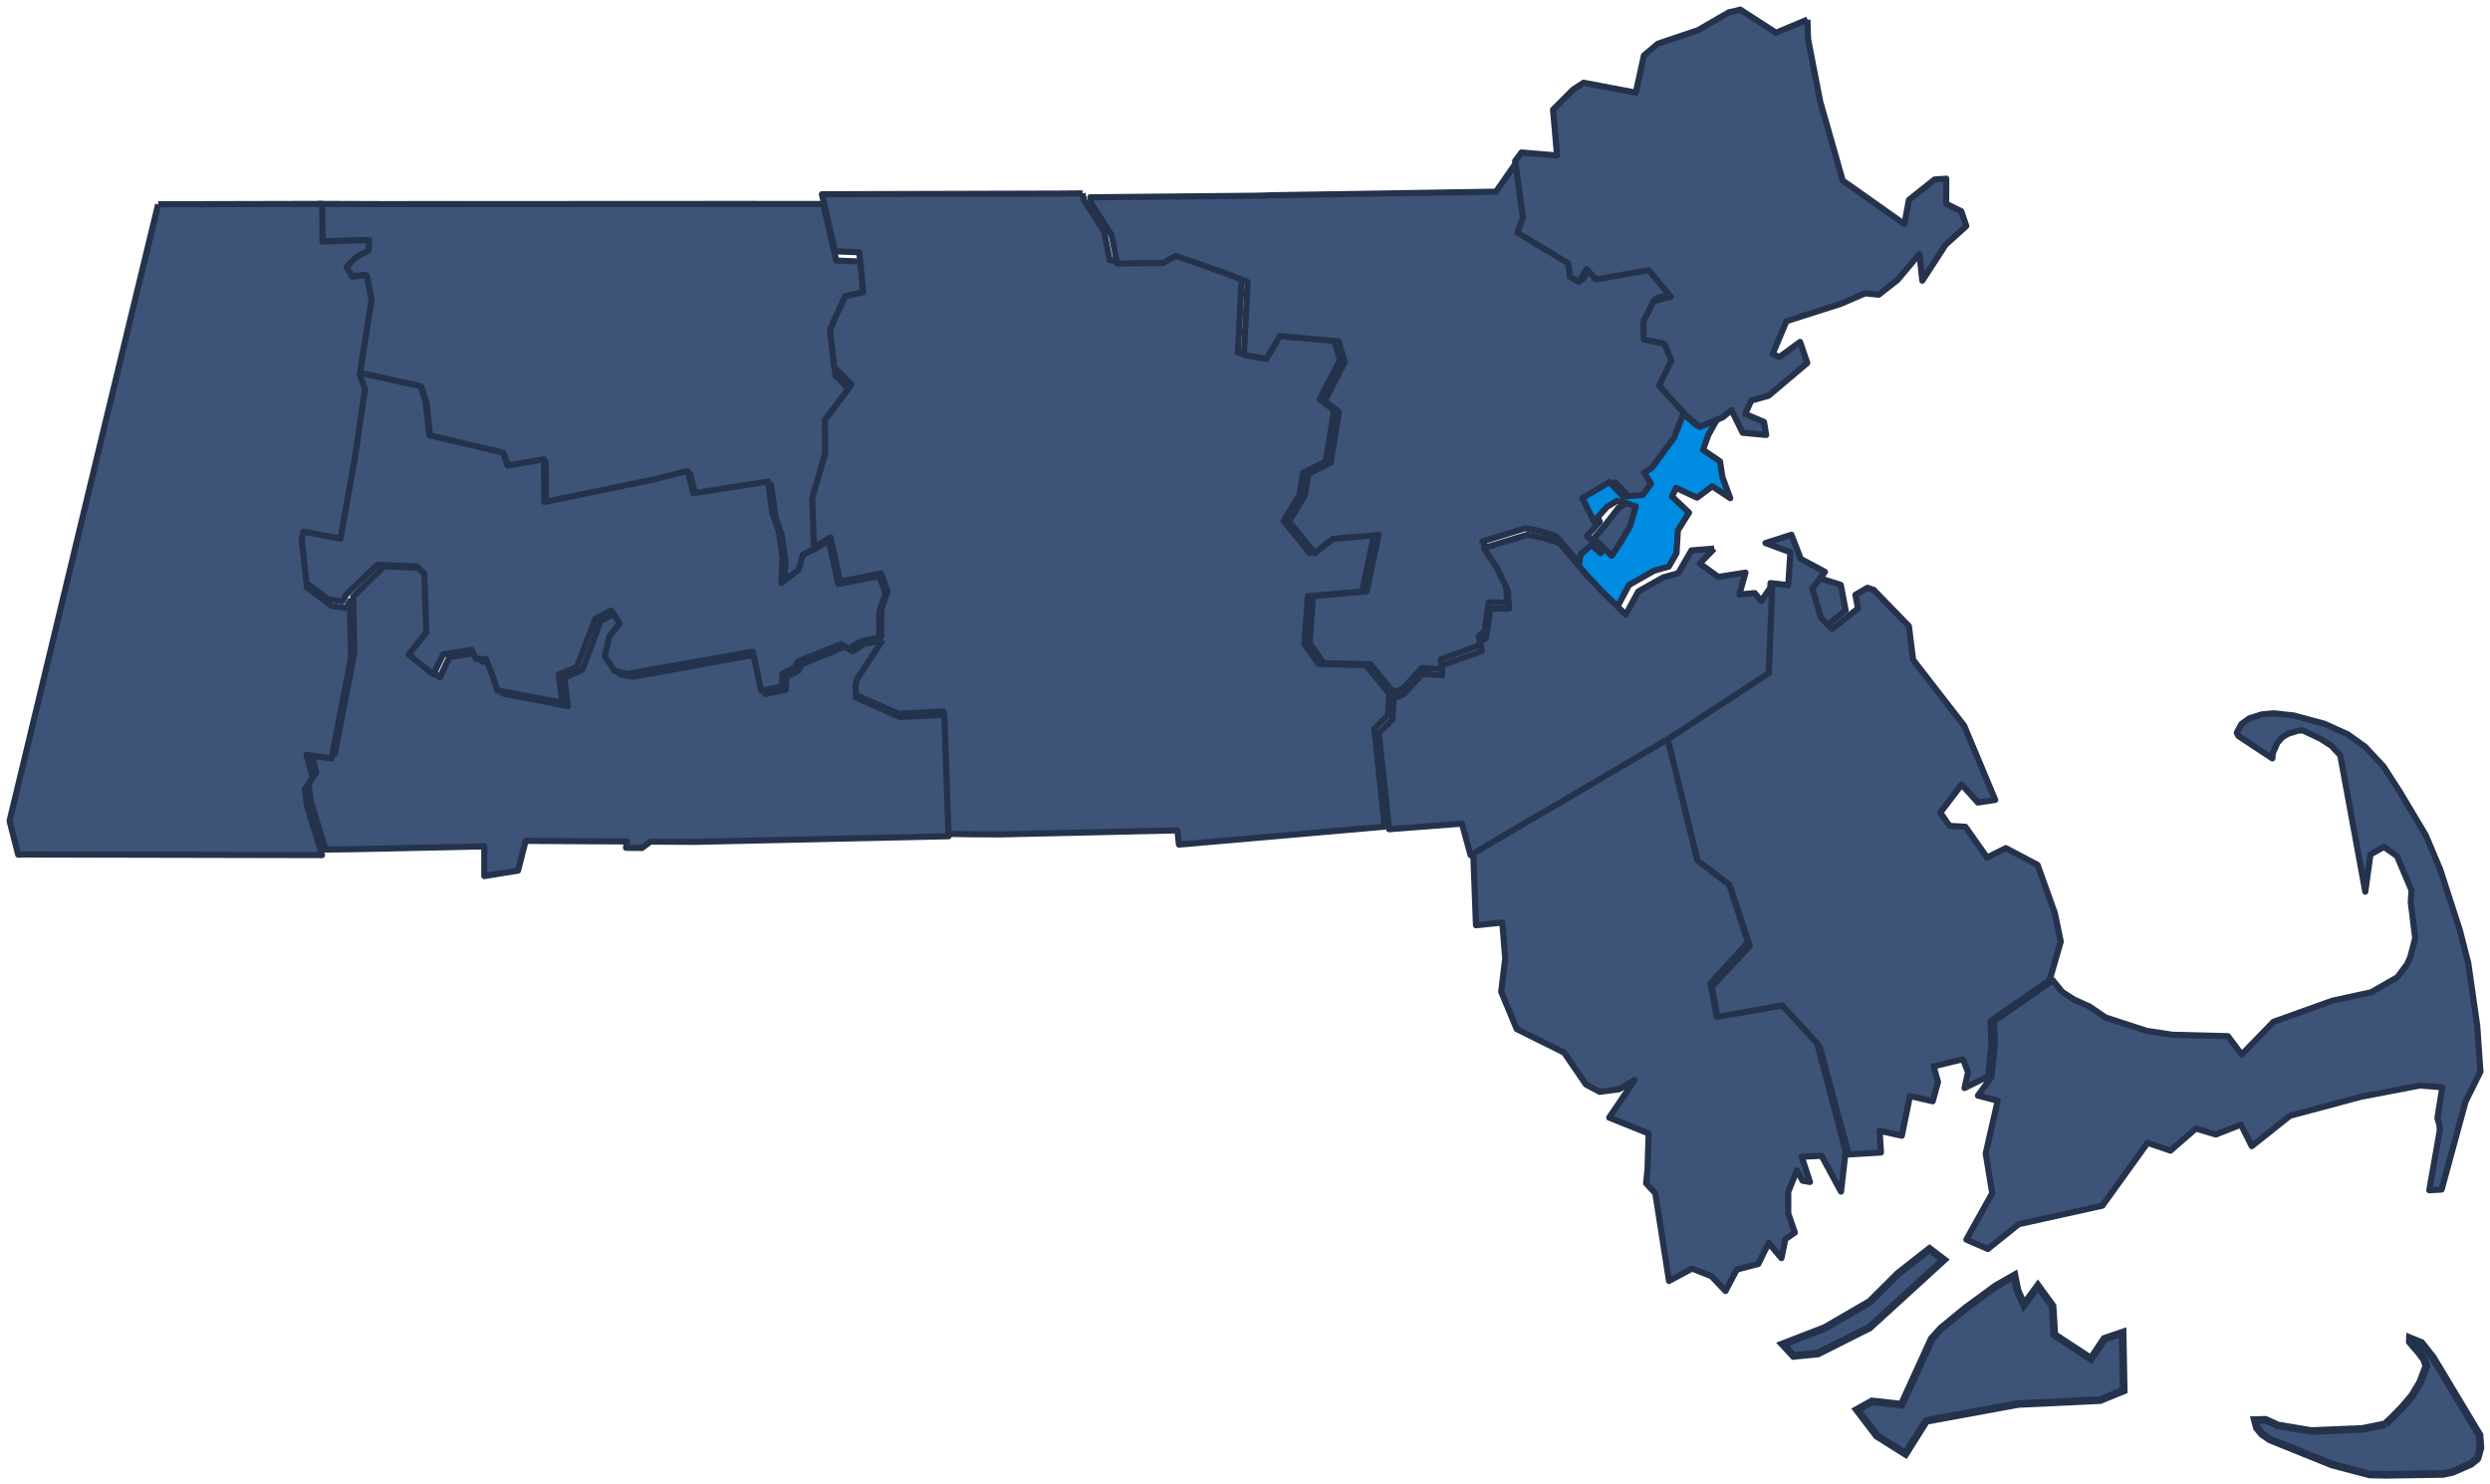
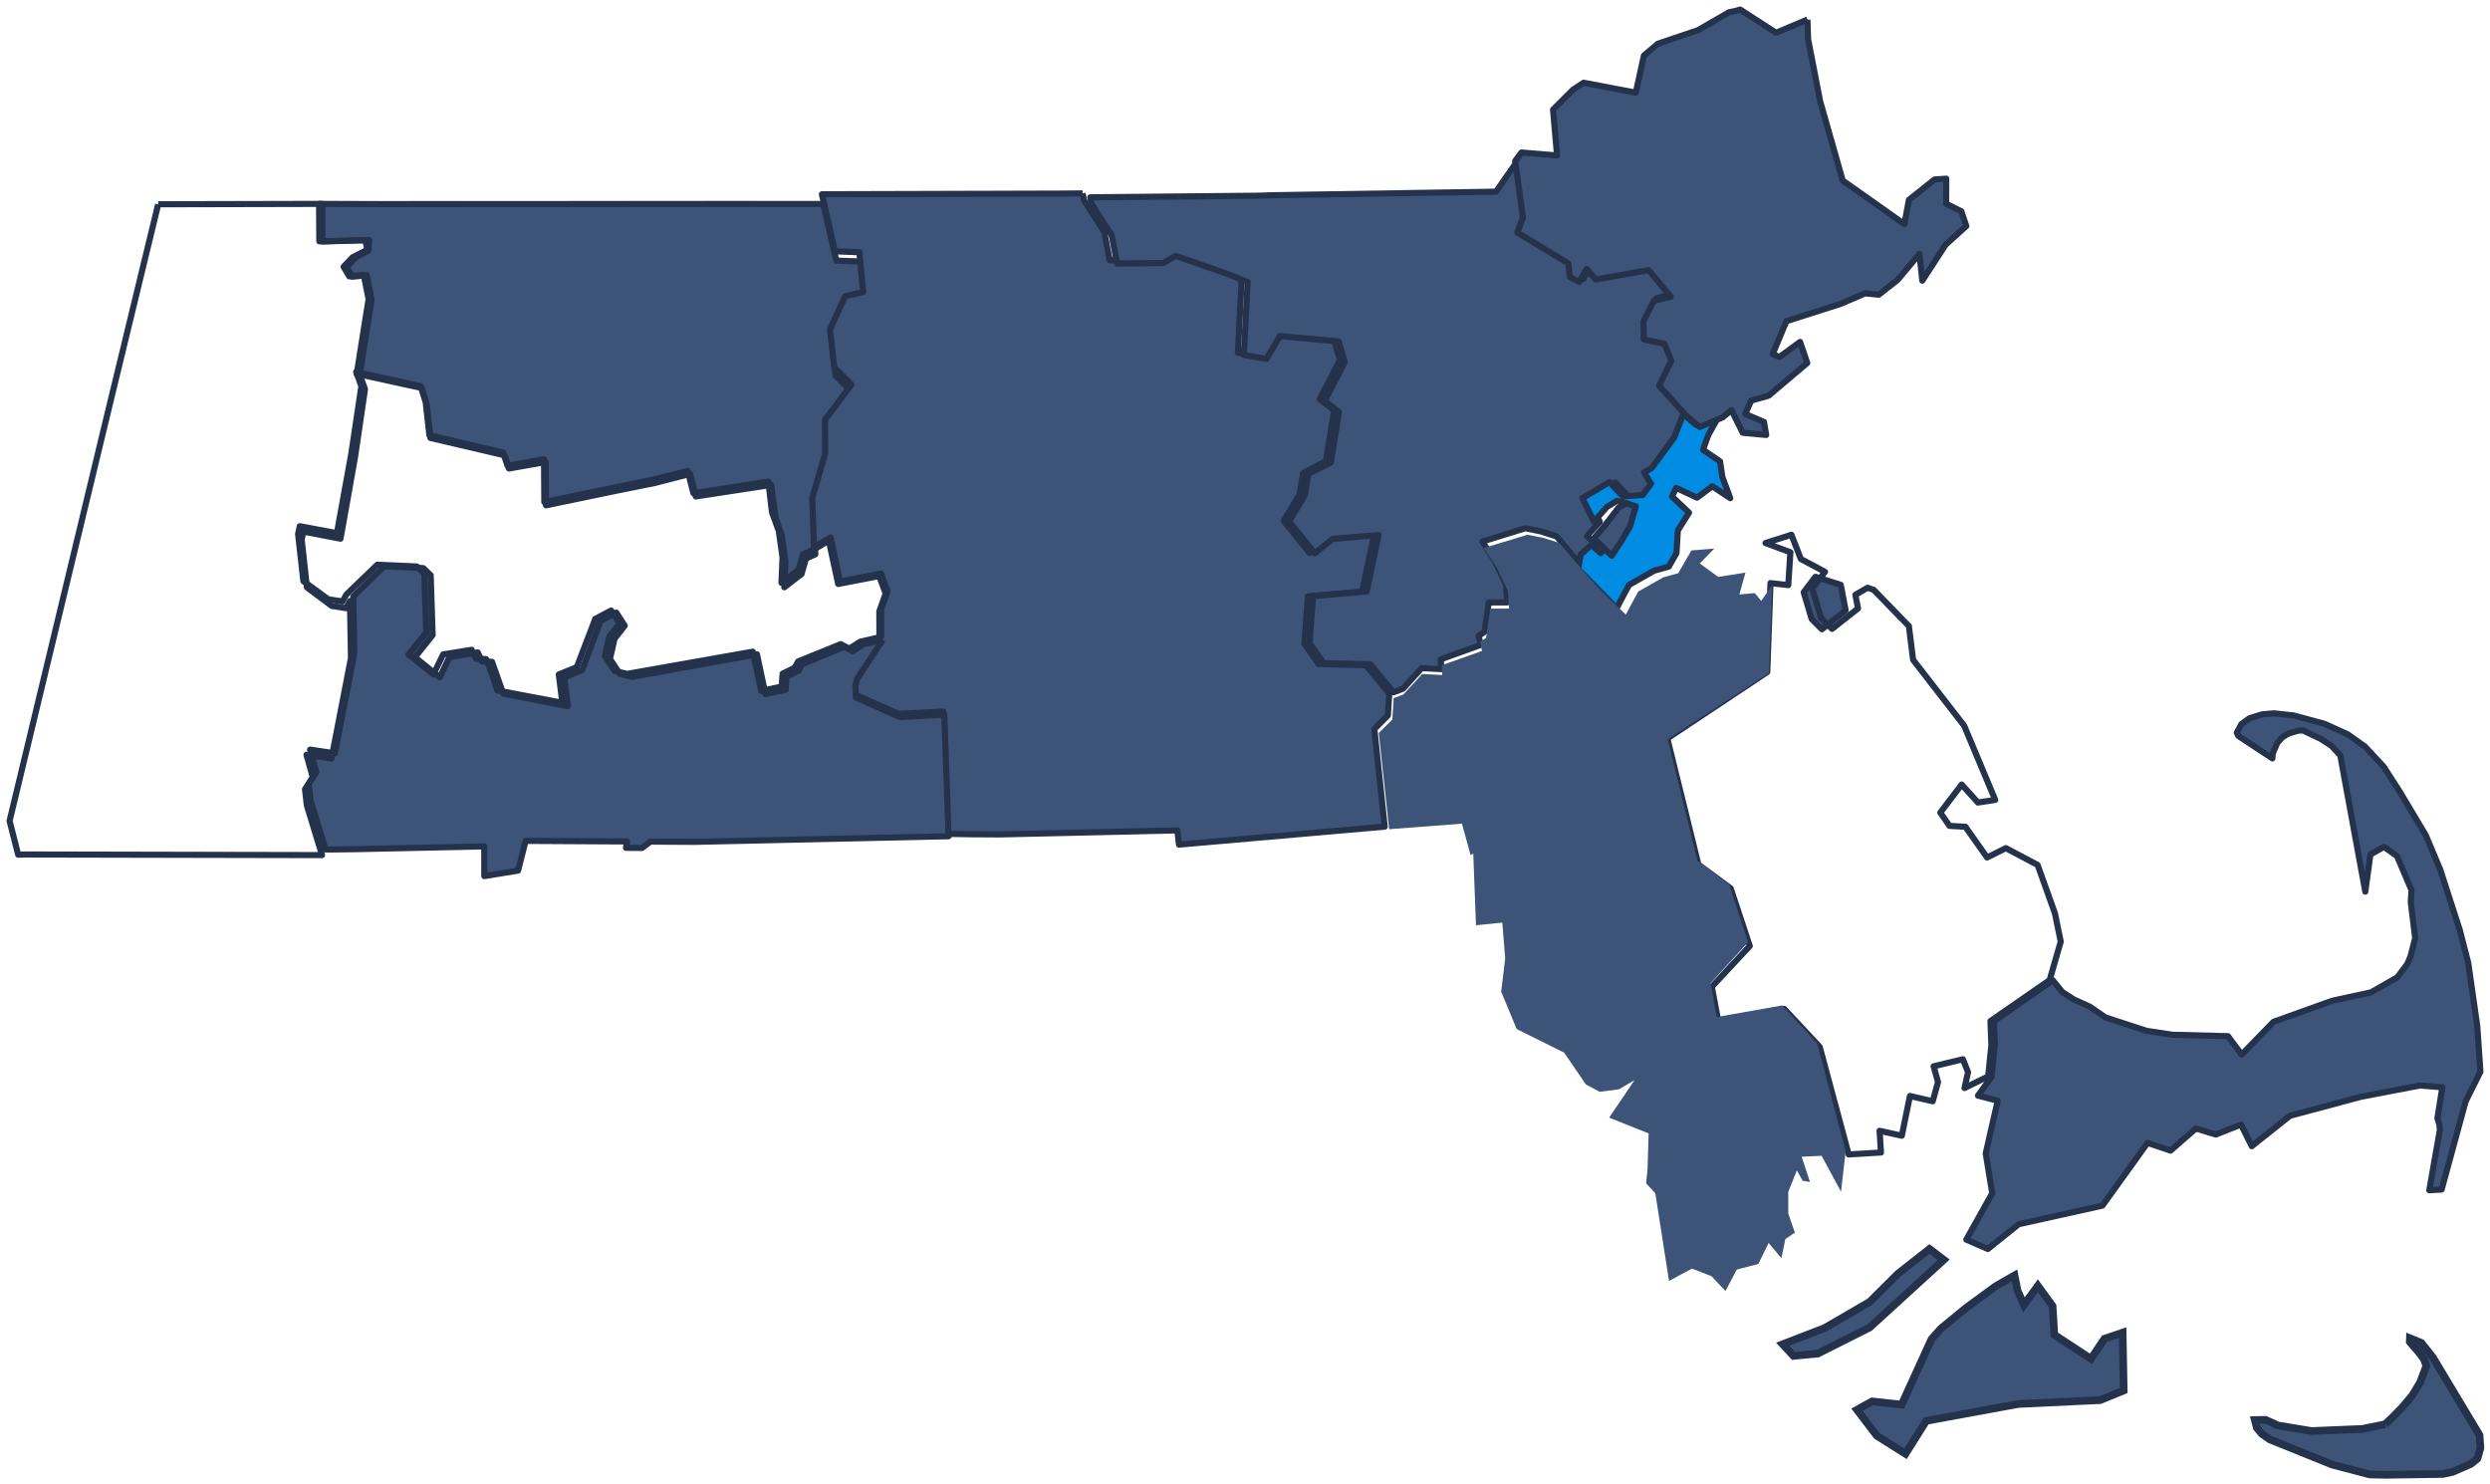
<svg xmlns="http://www.w3.org/2000/svg" width="260px" height="155px" viewBox="0 0 260 155" version="1.1">
  <title>5ED87BFE-F17B-4CEE-AB79-5DD94A49ADFF@2x</title>
  <g id="Service-location-modules" stroke="none" stroke-width="1" fill="none" fill-rule="evenodd">
    <g id="Updated-Service-layout" transform="translate(-960, -279)">
      <g id="Boston" transform="translate(915, 241)">
        <g transform="translate(46, 39)">
          <polygon id="Fill-1" fill="#3D5378" points="188.168 63.636 187.338 60.847 188.563 59.226 191.209 60.074 191.72 62.744 189.238 64.71" />
          <polygon id="Stroke-2" stroke="#24324C" stroke-width="0.64" stroke-linejoin="round" points="188.168 63.636 187.338 60.847 188.563 59.226 191.209 60.074 191.72 62.744 189.238 64.71" />
-           <polygon id="Fill-3" fill="#3D5378" points="186.058 54.839 183.348 55.705 185.948 56.665 185.727 60.096 183.872 59.887 183.532 69.171 173.096 76.107 176.341 89.278 179.716 91.768 181.707 97.782 177.743 102.043 178.406 105.566 185.303 104.348 189.009 108.315 192.033 119.548 195.407 119.346 195.26 117.077 197.583 117.593 198.431 113.443 200.81 113.996 201.363 111.985 200.902 110.344 203.963 109.606 204.498 110.953 204.129 112.613 206.6 111.395 206.932 108.167 206.84 105.621 213.016 101.342 214.178 97.32 213.57 94.369 211.763 89.315 208.443 87.562 206.489 88.54 204.221 85.331 202.562 85.238 201.602 83.854 203.834 80.922 205.53 82.803 207.338 82.527 204.093 74.779 198.763 67.899 198.32 64.375 195.112 61.073 194.651 60.594 194.006 60.373 192.734 61.11 193.01 62.531 190.3 64.67 189.138 63.508 188.234 60.464 189.562 58.713 187.036 57.366" />
          <polygon id="Stroke-4" stroke="#24324C" stroke-width="0.64" stroke-linejoin="round" points="186.058 54.839 183.348 55.705 185.948 56.665 185.727 60.096 183.872 59.887 183.532 69.171 173.096 76.107 176.341 89.278 179.716 91.768 181.707 97.782 177.743 102.043 178.406 105.566 185.303 104.348 189.009 108.315 192.033 119.548 195.407 119.346 195.26 117.077 197.583 117.593 198.431 113.443 200.81 113.996 201.363 111.985 200.902 110.344 203.963 109.606 204.498 110.953 204.129 112.613 206.6 111.395 206.932 108.167 206.84 105.621 213.016 101.342 214.178 97.32 213.57 94.369 211.763 89.315 208.443 87.562 206.489 88.54 204.221 85.331 202.562 85.238 201.602 83.854 203.834 80.922 205.53 82.803 207.338 82.527 204.093 74.779 198.763 67.899 198.32 64.375 195.112 61.073 194.651 60.594 194.006 60.373 192.734 61.11 193.01 62.531 190.3 64.67 189.138 63.508 188.234 60.464 189.562 58.713 187.036 57.366" />
          <g id="Group-7" transform="translate(32.318, 20.29)">
            <polyline id="Fill-5" fill="#3D5378" points="40.147 0.006 52.64 0.008 54.007 5.921 56.565 6.018 56.968 10.14 55.082 10.573 53.488 14.009 53.936 17.949 55.739 19.73 52.965 23.392 52.991 26.846 51.627 31.507 51.814 36.591 50.838 37.032 50.381 38.642 48.579 40.032 48.693 37.331 48.293 34.532 47.672 32.811 47.198 29.343 39.336 30.55 38.74 28.191 35.144 29.123 30.752 30.011 23.69 31.478 23.657 26.956 19.828 27.631 19.363 26.251 11.621 24.441 11.234 20.899 10.717 19.227 3.933 17.743 4.445 14.513 5.171 9.947 4.664 7.413 3.156 7.568 2.558 6.562 3.495 5.58 5.043 4.791 4.823 3.793 0.025 3.91 0 0 6.592 0.022 40.144 0.008" />
            <polyline id="Stroke-6" stroke="#24324C" stroke-width="0.64" stroke-linejoin="round" points="40.147 0.006 52.64 0.008 54.007 5.921 56.565 6.018 56.968 10.14 55.082 10.573 53.488 14.009 53.936 17.949 55.739 19.73 52.965 23.392 52.991 26.846 51.627 31.507 51.814 36.591 50.838 37.032 50.381 38.642 48.579 40.032 48.693 37.331 48.293 34.532 47.672 32.811 47.198 29.343 39.336 30.55 38.74 28.191 35.144 29.123 30.752 30.011 23.69 31.478 23.657 26.956 19.828 27.631 19.363 26.251 11.621 24.441 11.234 20.899 10.717 19.227 3.933 17.743 4.445 14.513 5.171 9.947 4.664 7.413 3.156 7.568 2.558 6.562 3.495 5.58 5.043 4.791 4.823 3.793 0.025 3.91 0 0 6.592 0.022 40.144 0.008" />
          </g>
          <polygon id="Fill-8" fill="#3D5378" points="112.041 19.194 112.194 19.914 114.296 23.203 114.88 26.186 119.755 26.121 121.067 25.368 126.427 27.232 128.658 28.139 128.258 35.833 130.643 36.251 132.068 33.843 138.271 34.393 138.917 36.577 136.804 40.69 138.307 41.834 137.442 47.171 135.075 48.381 134.684 50.667 133.037 53.39 135.747 56.752 137.646 55.237 142.486 54.825 141.231 60.783 135.569 61.268 135.202 66.217 136.682 68.335 141.629 68.469 144.064 71.419 143.921 73.696 142.508 75.124 143.589 85.319 122.106 87.194 121.941 85.709 103.4 86.13 100.359 86.112 97.952 86.072 97.5 73.295 92.815 73.537 88.207 71.487 88.14 70.226 88.324 69.512 91.023 65.42 91.013 62.646 91.673 60.74 90.998 58.886 86.709 59.729 85.732 55.116 83.995 56.145 83.809 51.023 85.168 46.327 85.143 42.846 87.906 39.156 86.11 37.361 85.664 33.392 87.252 29.93 89.131 29.494 88.729 25.34 86.181 25.243 84.819 19.285 109.919 19.215" />
          <polyline id="Stroke-9" stroke="#24324C" stroke-width="0.64" stroke-linejoin="round" points="112.041 19.194 112.194 19.914 114.296 23.203 114.88 26.186 119.755 26.121 121.067 25.368 126.427 27.232 128.658 28.139 128.258 35.833 130.643 36.251 132.068 33.843 138.271 34.393 138.917 36.577 136.804 40.69 138.307 41.834 137.442 47.171 135.075 48.381 134.684 50.667 133.037 53.39 135.747 56.752 137.646 55.237 142.486 54.825 141.231 60.783 135.569 61.268 135.202 66.217 136.682 68.335 141.629 68.469 144.064 71.419 143.921 73.696 142.508 75.124 143.589 85.319 122.106 87.194 121.941 85.709 103.4 86.13 100.359 86.112 97.952 86.072 97.5 73.295 92.815 73.537 88.207 71.487 88.14 70.226 88.324 69.512 91.023 65.42 91.013 62.646 91.673 60.74 90.998 58.886 86.709 59.729 85.732 55.116 83.995 56.145 83.809 51.023 85.168 46.327 85.143 42.846 87.906 39.156 86.11 37.361 85.664 33.392 87.252 29.93 89.131 29.494 88.729 25.34 86.181 25.243 84.819 19.285 109.919 19.215 112.041 19.194" />
          <g id="Group-12" transform="translate(112.841, 15.355)">
            <polyline id="Fill-10" fill="#3D5378" points="44.913 0.023 45.707 5.983 45.138 7.586 50.358 10.834 50.501 12.243 51.457 12.803 52.227 11.422 53.162 12.531 58.579 11.542 60.836 14.346 59.097 14.793 58.036 16.982 58.082 18.861 60.192 19.315 60.899 21.102 59.644 23.729 60.893 25.153 62.446 26.925 61.517 29.357 59.197 32.55 58.393 33.031 58.737 33.583 59.12 34.196 58.242 35.369 56.23 35.529 54.82 34.03 52.019 35.695 53.209 38.136 51.863 39.621 52.941 40.571 51.85 41.563 51.576 43.097 48.827 39.811 48.658 39.647 47.025 39.128 45.429 38.802 40.942 40.193 42.264 42.247 43.413 44.677 43.538 46.55 41.614 46.553 41.169 49.622 40.564 50.045 40.752 50.995 36.607 52.491 36.658 53.516 34.606 53.409 32.656 55.562 31.664 55.935 29.256 53.014 24.363 52.89 22.9 50.794 23.264 45.886 28.862 45.406 30.104 39.509 25.318 39.917 23.44 41.416 20.76 38.096 22.389 35.393 22.776 33.13 25.115 31.941 25.969 26.659 24.485 25.518 26.572 21.455 25.934 19.293 19.803 18.74 18.394 21.124 16.035 20.709 16.432 13.094 14.224 12.205 8.924 10.361 7.627 11.106 2.807 11.16 2.231 8.209 0.151 4.962 0 4.248 17.323 4.084 18.39 4.056 18.697 4.037 42.368 3.66 44.916 0" />
            <polyline id="Stroke-11" stroke="#24324C" stroke-width="0.64" stroke-linejoin="round" points="44.913 0.023 45.707 5.983 45.138 7.586 50.358 10.834 50.501 12.243 51.457 12.803 52.227 11.422 53.162 12.531 58.579 11.542 60.836 14.346 59.097 14.793 58.036 16.982 58.082 18.861 60.192 19.315 60.899 21.102 59.644 23.729 60.893 25.153 62.446 26.925 61.517 29.357 59.197 32.55 58.393 33.031 58.737 33.583 59.12 34.196 58.242 35.369 56.23 35.529 54.82 34.03 52.019 35.695 53.209 38.136 51.863 39.621 52.941 40.571 51.85 41.563 51.576 43.097 48.827 39.811 48.658 39.647 47.025 39.128 45.429 38.802 40.942 40.193 42.264 42.247 43.413 44.677 43.538 46.55 41.614 46.553 41.169 49.622 40.564 50.045 40.752 50.995 36.607 52.491 36.658 53.516 34.606 53.409 32.656 55.562 31.664 55.935 29.256 53.014 24.363 52.89 22.9 50.794 23.264 45.886 28.862 45.406 30.104 39.509 25.318 39.917 23.44 41.416 20.76 38.096 22.389 35.393 22.776 33.13 25.115 31.941 25.969 26.659 24.485 25.518 26.572 21.455 25.934 19.293 19.803 18.74 18.394 21.124 16.035 20.709 16.432 13.094 14.224 12.205 8.924 10.361 7.627 11.106 2.807 11.16 2.231 8.209 0.151 4.962 0 4.248 17.323 4.084 18.39 4.056 18.697 4.037 42.368 3.66 44.916 0" />
          </g>
          <polygon id="Fill-13" fill="#3D5378" points="250.626 139.11 250.952 139.505 251.519 140.145 252.115 140.938 252.353 141.644 251.697 143.365 250.863 144.746 249.793 146.003 248.773 147.043 248.063 147.704 248.058 147.723 245.682 148.207 240.371 148.43 236.797 147.838 236.419 147.639 235.549 147.258 234.446 147.285 234.654 148.093 235.183 148.726 236.002 149.303 242.506 151.928 246.448 152.964 248.064 153 254.081 152.911 255.085 152.7 257.011 151.858 257.663 151.331 257.738 151.138 258 150.197 257.906 148.857 253.042 140.756 251.838 139.229 250.639 138.742" />
          <polyline id="Stroke-14" stroke="#24324C" stroke-width="0.8" points="248.063 147.704 248.772 147.043 249.792 146.003 250.863 144.746 251.697 143.365 252.353 141.644 252.115 140.937 251.519 140.145 250.952 139.504 250.626 139.11 250.639 138.742 251.838 139.23 253.042 140.756 257.907 148.857 258 150.198 257.738 151.138 257.663 151.33 257.01 151.857 255.085 152.7 254.081 152.911 248.063 153 246.448 152.964 242.506 151.928 236.001 149.303 235.183 148.727 234.654 148.093 234.446 147.285 235.549 147.258 236.419 147.639 236.797 147.838 240.37 148.43 245.682 148.208 248.058 147.722" />
          <polygon id="Fill-16" fill="#3D5378" points="235.191 73.595 233.883 74.001 233.037 74.611 232.558 75.516 232.724 75.848 236.277 78.194 236.314 77.677 236.792 76.569 237.327 75.977 237.934 75.608 238.964 75.294 239.479 75.276 241.303 76.144 242.425 76.864 243.364 77.862 245.978 92.104 246.512 88.225 247.929 87.431 249.292 88.392 250.802 91.957 250.728 93.213 251.188 96.962 250.691 98.883 250.36 99.66 249.329 101.045 246.586 102.615 242.518 103.502 236.388 105.7 233.074 109.117 231.638 107.197 225.839 107.049 223.151 106.642 218.843 105.239 217.205 104.111 215.566 103.373 214.333 102.578 213.351 101.363 207.19 105.644 207.301 107.991 206.951 111.445 205.533 113.403 207.595 113.939 206.343 119.443 207.024 123.6 204.318 128.44 206.564 129.419 209.785 126.833 218.53 124.893 223.244 118.335 225.636 119.149 228.287 116.839 230.367 117.467 233 116.433 234.123 118.686 238.118 115.509 245.5 113.533 251.667 112.351 254.024 112.535 253.508 115.768 253.711 116.433 253.766 116.987 252.662 123.286 253.95 123.212 256.453 114.013 258 110.91 257.668 106.125 256.729 99.549 255.846 96.113 253.802 89.795 252.293 86.211 249.568 81.649 247.874 79.026 245.942 76.957 244.156 75.682 241.707 74.574 238.486 73.706 236.424 73.484" />
          <polygon id="Stroke-17" stroke="#24324C" stroke-width="0.64" stroke-linejoin="round" points="236.424 73.484 235.191 73.595 233.884 74.001 233.037 74.611 232.558 75.516 232.724 75.849 236.277 78.194 236.314 77.677 236.793 76.569 237.327 75.977 237.934 75.608 238.965 75.295 239.48 75.276 241.303 76.144 242.426 76.864 243.364 77.862 245.979 92.105 246.513 88.225 247.93 87.431 249.292 88.392 250.802 91.957 250.728 93.213 251.188 96.963 250.692 98.884 250.36 99.66 249.329 101.045 246.587 102.616 242.518 103.503 236.388 105.7 233.074 109.118 231.638 107.197 225.839 107.049 223.151 106.642 218.843 105.239 217.205 104.112 215.566 103.373 214.333 102.579 213.351 101.363 207.19 105.645 207.301 107.991 206.951 111.445 205.533 113.404 207.595 113.94 206.343 119.444 207.024 123.6 204.318 128.44 206.564 129.419 209.786 126.833 218.53 124.893 223.244 118.336 225.636 119.149 228.287 116.839 230.367 117.467 233 116.433 234.123 118.686 238.118 115.509 245.5 113.533 251.667 112.351 254.024 112.535 253.508 115.768 253.711 116.433 253.766 116.988 252.661 123.286 253.95 123.212 256.454 114.013 258 110.91 257.668 106.125 256.729 99.549 255.846 96.113 253.803 89.795 252.293 86.211 249.568 81.649 247.874 79.026 245.942 76.957 244.156 75.682 241.708 74.574 238.486 73.706" />
          <polygon id="Fill-19" fill="#008CE2" points="174.761 42.226 176.138 43.398 177.275 42.909 178.517 42.377 177.37 44.441 176.828 45.972 178.602 47.176 178.847 48.808 179.669 51.02 177.794 49.773 176.2 50.968 174.022 49.944 173.587 50.841 175.365 52.53 174.198 54.39 174.056 56.757 173.249 58.166 171.707 58.595 169.093 60.088 167.8 62.516 163.783 58.426 164.059 56.889 165.161 55.895 166.147 56.757 167.265 55.184 168.28 53.683 168.949 51.622 167.843 51.296 166.808 51.92 165.434 53.456 164.23 51.01 167.06 49.342 168.484 50.844 170.515 50.684 171.402 49.509 170.668 48.341 171.481 47.861 173.824 44.662" />
          <polyline id="Stroke-20" stroke="#24324C" stroke-width="0.64" stroke-linejoin="round" points="174.761 42.226 176.138 43.398 177.275 42.909 178.517 42.377 177.37 44.441 176.828 45.972 178.602 47.176 178.847 48.808 179.669 51.02 177.794 49.773 176.2 50.968 174.022 49.944 173.587 50.841 175.365 52.53 174.198 54.39 174.056 56.757 173.249 58.166 171.707 58.595 169.093 60.088 167.8 62.516 163.783 58.426 164.059 56.889 165.161 55.895 166.147 56.757 167.265 55.184 168.28 53.683 168.949 51.622 167.843 51.296 166.808 51.92 165.434 53.456 164.23 51.01 167.06 49.342 168.484 50.844 170.515 50.684 171.402 49.509 170.668 48.341 171.481 47.861 173.824 44.662 174.761 42.226" />
          <g id="Group-23" transform="translate(152.828, 75.677)">
            <polyline id="Fill-21" fill="#3D5378" points="0 12.269 17.971 1.349 20.191 0 23.401 13.173 26.733 15.7 28.697 21.717 24.778 25.989 25.432 29.52 32.257 28.313 33.29 29.419 35.914 32.263 38.892 43.545 38.405 47.756 36.38 44.013 34.301 44.11 35.164 46.745 34.399 46.617 33.798 45.535 32.895 47.79 32.899 50.04 33.586 52.029 32.596 52.708 32.186 54.702 30.848 53.112 29.773 55.307 27.524 55.891 26.342 58.129 24.886 56.59 22.852 55.786 20.447 57.08 19.016 47.917 18.056 46.89 18.203 45.415 18.318 41.677 14.198 40.024 16.846 36.115 15.229 37.066 13.208 37.33 11.775 36.57 9.495 33.237 4.544 30.778 2.924 26.878 3.343 23.404 3.039 19.66 0.29 19.94 0 12.282" />
-             <polyline id="Stroke-22" stroke="#24324C" stroke-width="0.64" stroke-linejoin="round" points="0 12.269 17.971 1.349 20.191 0 23.401 13.173 26.733 15.7 28.697 21.717 24.778 25.989 25.432 29.52 32.257 28.313 33.29 29.419 35.914 32.263 38.892 43.545 38.405 47.756 36.38 44.013 34.301 44.11 35.164 46.745 34.399 46.617 33.798 45.535 32.895 47.79 32.899 50.04 33.586 52.029 32.596 52.708 32.186 54.702 30.848 53.112 29.773 55.307 27.524 55.891 26.342 58.129 24.886 56.59 22.852 55.786 20.447 57.08 19.016 47.917 18.056 46.89 18.203 45.415 18.318 41.677 14.198 40.024 16.846 36.115 15.229 37.066 13.208 37.33 11.775 36.57 9.495 33.237 4.544 30.778 2.924 26.878 3.343 23.404 3.039 19.66 0.29 19.94 0 12.282" />
          </g>
          <g id="Group-26" transform="translate(142.968, 54.839)">
            <polyline id="Fill-24" fill="#3D5378" points="35.027 1.451 33.516 2.997 35.446 4.4 38.293 3.954 37.654 6.232 39.27 6.096 39.937 6.904 41.083 5.262 40.73 14.452 30.205 21.335 9.586 33.452 8.686 30.167 1.084 30.748 0 20.704 1.417 19.297 1.56 17.054 2.566 16.683 4.544 14.539 6.627 14.646 6.575 13.626 10.779 12.136 10.589 11.191 11.203 10.769 11.653 7.715 13.606 7.712 13.48 5.837 12.314 3.419 10.972 1.384 15.524 0 17.145 0.315 18.801 0.832 18.973 0.995 21.761 4.266 23.581 6.19 25.794 8.339 27.094 5.926 29.718 4.443 31.268 4.017 32.645 1.638 35.03 1.441" />
-             <polyline id="Stroke-25" stroke="#24324C" stroke-width="0.64" stroke-linejoin="round" points="35.027 1.451 33.516 2.997 35.446 4.4 38.293 3.954 37.654 6.232 39.27 6.096 39.937 6.904 41.083 5.262 40.73 14.452 30.205 21.335 9.586 33.452 8.686 30.167 1.084 30.748 0 20.704 1.417 19.297 1.56 17.054 2.566 16.683 4.544 14.539 6.627 14.646 6.575 13.626 10.779 12.136 10.589 11.191 11.203 10.769 11.653 7.715 13.606 7.712 13.48 5.837 12.314 3.419 10.972 1.384 15.524 0 17.145 0.315 18.801 0.832 18.973 0.995 21.761 4.266 23.581 6.19 25.794 8.339 27.094 5.926 29.718 4.443 31.268 4.017 32.645 1.638 35.03 1.441" />
          </g>
          <polygon id="Fill-27" fill="#3D5378" points="180.189 0.145 179.588 0.273 179.56 0.267 176.312 2.147 172.11 3.566 170.656 4.794 169.804 8.672 164.353 7.638 163.249 8.365 161.164 10.45 161.585 15.234 157.869 14.923 157.21 15.806 158.02 21.705 157.44 23.29 162.764 26.504 162.911 27.899 163.885 28.453 164.671 27.087 165.624 28.184 171.15 27.205 173.452 29.98 171.678 30.422 170.596 32.589 170.643 34.449 172.796 34.898 173.517 36.666 172.236 39.266 175.095 42.429 176.486 43.587 178.889 42.577 179.793 41.822 180.968 44.19 183.419 44.419 183.193 43.059 181.236 42.227 181.855 40.833 183.676 40.319 187.712 36.9 186.959 34.702 184.807 36.275 184.101 35.973 185.532 32.539 191.238 30.715 193.756 29.631 195.177 29.771 197.126 28.244 199.424 25.51 199.721 28.307 202.152 24.561 204.318 22.604 203.798 21.06 202.211 20.276 202.224 17.657 200.998 17.742 198.321 19.878 197.853 22.406 195.153 20.492 191.41 17.854 189.055 9.577 187.797 3.091 187.728 1.051 187.735 1.037 184.453 2.422 180.708 0" />
          <polyline id="Stroke-28" stroke="#24324C" stroke-width="0.64" stroke-linejoin="round" points="187.728 1.051 187.797 3.091 189.055 9.577 191.411 17.854 195.153 20.492 197.853 22.405 198.321 19.877 200.998 17.743 202.224 17.658 202.211 20.276 203.798 21.061 204.318 22.604 202.152 24.562 199.721 28.307 199.424 25.511 197.126 28.244 195.177 29.772 193.756 29.632 191.238 30.715 185.532 32.54 184.1 35.973 184.808 36.276 186.959 34.703 187.712 36.901 183.677 40.319 181.855 40.833 181.236 42.228 183.193 43.06 183.42 44.419 180.968 44.191 179.793 41.823 178.889 42.578 176.485 43.587 175.095 42.429 172.236 39.266 173.517 36.666 172.796 34.898 170.643 34.449 170.596 32.589 171.678 30.422 173.452 29.98 171.15 27.205 165.624 28.184 164.671 27.086 163.884 28.453 162.911 27.899 162.763 26.504 157.44 23.291 158.02 21.705 157.21 15.806 157.869 14.923 161.585 15.234 161.164 10.45 163.249 8.365 164.353 7.638 169.804 8.672 170.656 4.794 172.11 3.566 176.312 2.147 179.559 0.267 179.588 0.273 180.188 0.145 180.707 0 184.453 2.422 187.736 1.037" />
          <g id="Group-32" transform="translate(31.223, 58.129)">
            <polyline id="Fill-30" fill="#3D5378" points="59.956 7.682 57.278 11.746 57.096 12.454 57.163 13.707 61.734 15.744 66.38 15.503 66.828 28.192 40.339 28.778 35.697 28.751 34.817 29.414 33.145 29.403 33.24 28.736 22.661 28.675 21.871 31.78 18.345 32.355 18.344 29.251 4.933 29.541 1.767 29.581 0.194 24.41 0 22.734 0.807 21.488 0.155 19.145 2.75 19.529 4.768 9.084 4.663 3.16 7.879 0 11.975 0.193 12.749 0.943 12.953 7.184 11.106 9.496 13.696 11.603 14.702 9.487 17.66 8.997 18.116 9.955 19.153 9.979 20.322 13.299 27.069 14.61 26.697 11.611 28.565 10.834 30.484 5.723 32.129 4.841 33.01 6.207 31.946 7.569 31.467 9.671 32.499 11.242 33.794 11.547 46.819 9.198 47.697 13.344 49.813 12.891 49.91 11.525 51.16 10.902 51.518 10.232 55.937 8.403 56.824 8.871 57.969 8.14 59.949 7.696" />
            <polyline id="Stroke-31" stroke="#24324C" stroke-width="0.64" stroke-linejoin="round" points="59.956 7.682 57.278 11.746 57.096 12.454 57.163 13.707 61.734 15.744 66.38 15.503 66.828 28.192 40.339 28.778 35.697 28.751 34.817 29.414 33.145 29.403 33.24 28.736 22.661 28.675 21.871 31.78 18.345 32.355 18.344 29.251 4.933 29.541 1.767 29.581 0.194 24.41 0 22.734 0.807 21.488 0.155 19.145 2.75 19.529 4.768 9.084 4.663 3.16 7.879 0 11.975 0.193 12.749 0.943 12.953 7.184 11.106 9.496 13.696 11.603 14.702 9.487 17.66 8.997 18.116 9.955 19.153 9.979 20.322 13.299 27.069 14.61 26.697 11.611 28.565 10.834 30.484 5.723 32.129 4.841 33.01 6.207 31.946 7.569 31.467 9.671 32.499 11.242 33.794 11.547 46.819 9.198 47.697 13.344 49.813 12.891 49.91 11.525 51.16 10.902 51.518 10.232 55.937 8.403 56.824 8.871 57.969 8.14 59.949 7.696" />
          </g>
          <g id="Group-35" transform="translate(30.127, 37.839)">
-             <polyline id="Fill-33" fill="#3D5378" points="53.683 18.628 55.417 17.62 56.395 22.139 60.676 21.313 61.35 23.13 60.691 24.996 60.702 27.713 58.704 28.167 58.423 28.343 57.551 28.888 56.658 28.426 52.209 30.231 51.849 30.891 50.591 31.506 50.493 32.853 48.362 33.3 47.479 29.21 34.366 31.527 33.062 31.227 32.023 29.678 32.505 27.604 33.575 26.26 32.69 24.913 31.033 25.783 29.101 30.824 27.22 31.591 27.594 34.548 20.802 33.256 20.332 31.767 19.625 29.981 18.581 29.958 18.122 29.012 15.144 29.496 14.13 31.583 11.524 29.505 13.383 27.224 13.181 21.053 12.401 20.313 8.276 20.126 5.039 23.238 4.644 23.964 3.14 23.734 0.551 21.839 0 16.918 0.176 16.107 4.054 16.836 5.559 8.521 6.608 1.496 6.061 0 12.805 1.489 13.32 3.14 13.71 6.611 21.406 8.423 21.868 9.784 25.677 9.118 25.711 13.581 32.737 12.134 37.111 11.232 40.682 10.336 41.275 12.664 49.101 11.449 49.485 14.669 50.186 16.594 50.584 19.358 50.471 22.023 52.264 20.651 52.718 19.062 53.693 18.602" />
            <polyline id="Stroke-34" stroke="#24324C" stroke-width="0.64" stroke-linejoin="round" points="53.683 18.628 55.417 17.62 56.395 22.139 60.676 21.313 61.35 23.13 60.691 24.996 60.702 27.713 58.704 28.167 58.423 28.343 57.551 28.888 56.658 28.426 52.209 30.231 51.849 30.891 50.591 31.506 50.493 32.853 48.362 33.3 47.479 29.21 34.366 31.527 33.062 31.227 32.023 29.678 32.505 27.604 33.575 26.26 32.69 24.913 31.033 25.783 29.101 30.824 27.22 31.591 27.594 34.548 20.802 33.256 20.332 31.767 19.625 29.981 18.581 29.958 18.122 29.012 15.144 29.496 14.13 31.583 11.524 29.505 13.383 27.224 13.181 21.053 12.401 20.313 8.276 20.126 5.039 23.238 4.644 23.964 3.14 23.734 0.551 21.839 0 16.918 0.176 16.107 4.054 16.836 5.559 8.521 6.608 1.496 6.061 0 12.805 1.489 13.32 3.14 13.71 6.611 21.406 8.423 21.868 9.784 25.677 9.118 25.711 13.581 32.737 12.134 37.111 11.232 40.682 10.336 41.275 12.664 49.101 11.449 49.485 14.669 50.186 16.594 50.584 19.358 50.471 22.023 52.264 20.651 52.718 19.062 53.693 18.602" />
          </g>
-           <path d="M209.351,132.183 L207.393,133.305 L204.252,135.604 L201.665,137.733 L200.686,138.834 L197.564,145.676 L194.477,145.334 L192.907,146.208 L194.976,148.925 L197.97,150.806 L200.131,147.367 L209.776,145.6 L218.294,145.201 L220.752,144.194 L220.641,138.151 L218.738,138.797 L217.333,140.887 L213.509,138.379 L213.324,135.376 L211.791,133.267 L210.331,135.262 L209.666,133.761 L209.351,132.183 Z M197.175,132.012 L194.237,134.939 L189.526,137.675 L185.146,139.367 L186.273,140.583 L188.823,140.336 L194.219,137.619 L201.961,130.549 L200.474,129.419 L197.175,132.012 Z" id="Fill-36" fill="#3D5378" />
+           <path d="M209.351,132.183 L207.393,133.305 L201.665,137.733 L200.686,138.834 L197.564,145.676 L194.477,145.334 L192.907,146.208 L194.976,148.925 L197.97,150.806 L200.131,147.367 L209.776,145.6 L218.294,145.201 L220.752,144.194 L220.641,138.151 L218.738,138.797 L217.333,140.887 L213.509,138.379 L213.324,135.376 L211.791,133.267 L210.331,135.262 L209.666,133.761 L209.351,132.183 Z M197.175,132.012 L194.237,134.939 L189.526,137.675 L185.146,139.367 L186.273,140.583 L188.823,140.336 L194.219,137.619 L201.961,130.549 L200.474,129.419 L197.175,132.012 Z" id="Fill-36" fill="#3D5378" />
          <path d="M209.351,132.183 L207.393,133.305 L204.252,135.604 L201.665,137.733 L200.686,138.834 L197.564,145.676 L194.477,145.334 L192.907,146.208 L194.976,148.925 L197.97,150.806 L200.131,147.367 L209.776,145.6 L218.294,145.201 L220.752,144.194 L220.641,138.151 L218.738,138.797 L217.333,140.887 L213.509,138.379 L213.324,135.376 L211.791,133.267 L210.331,135.262 L209.666,133.761 L209.351,132.183 Z M197.175,132.012 L194.237,134.939 L189.526,137.675 L185.146,139.367 L186.273,140.583 L188.823,140.336 L194.219,137.619 L201.961,130.549 L200.474,129.419 L197.175,132.012 Z" id="Stroke-37" stroke="#24324C" stroke-width="0.8" />
-           <polygon id="Fill-38" fill="#3D5378" points="15.518 20.329 15.515 20.339 9.946 43.365 0 84.718 0.899 88.25 1.594 88.226 32.626 88.29 31.04 83.101 30.847 81.412 31.66 80.163 31.002 77.814 33.615 78.199 35.648 67.714 35.543 61.767 35.146 62.505 33.641 62.27 31.051 60.343 30.499 55.333 30.676 54.509 34.555 55.25 36.062 46.787 37.112 39.637 36.564 38.114 37.796 30.287 37.292 27.742 35.791 27.897 35.195 26.886 36.128 25.9 37.474 25.149 37.55 24.067 32.674 24.221 32.651 20.29" />
          <polyline id="Stroke-39" stroke="#24324C" stroke-width="0.64" stroke-linejoin="round" points="15.517 20.329 32.65 20.29 32.673 24.221 37.549 24.067 37.473 25.149 36.128 25.9 35.195 26.886 35.791 27.897 37.291 27.741 37.796 30.286 36.563 38.114 37.111 39.637 36.061 46.787 34.554 55.25 30.676 54.509 30.499 55.333 31.051 60.342 33.641 62.27 35.145 62.505 35.542 61.766 35.648 67.713 33.615 78.199 31.002 77.814 31.659 80.162 30.847 81.412 31.04 83.1 32.626 88.29 1.594 88.225 0.899 88.249 0 84.718 9.945 43.364 15.515 20.339" />
          <polygon id="Fill-41" fill="#3D5378" points="167.291 57.032 165.427 55.211 166.473 53.997 168.031 51.984 168.816 51.548 169.809 51.876 169.208 53.946 168.319 55.471" />
          <polygon id="Stroke-42" stroke="#24324C" stroke-width="0.64" stroke-linejoin="round" points="167.291 57.032 165.427 55.211 166.473 53.997 168.031 51.984 168.816 51.548 169.809 51.876 169.208 53.946 168.319 55.471" />
        </g>
      </g>
    </g>
  </g>
</svg>